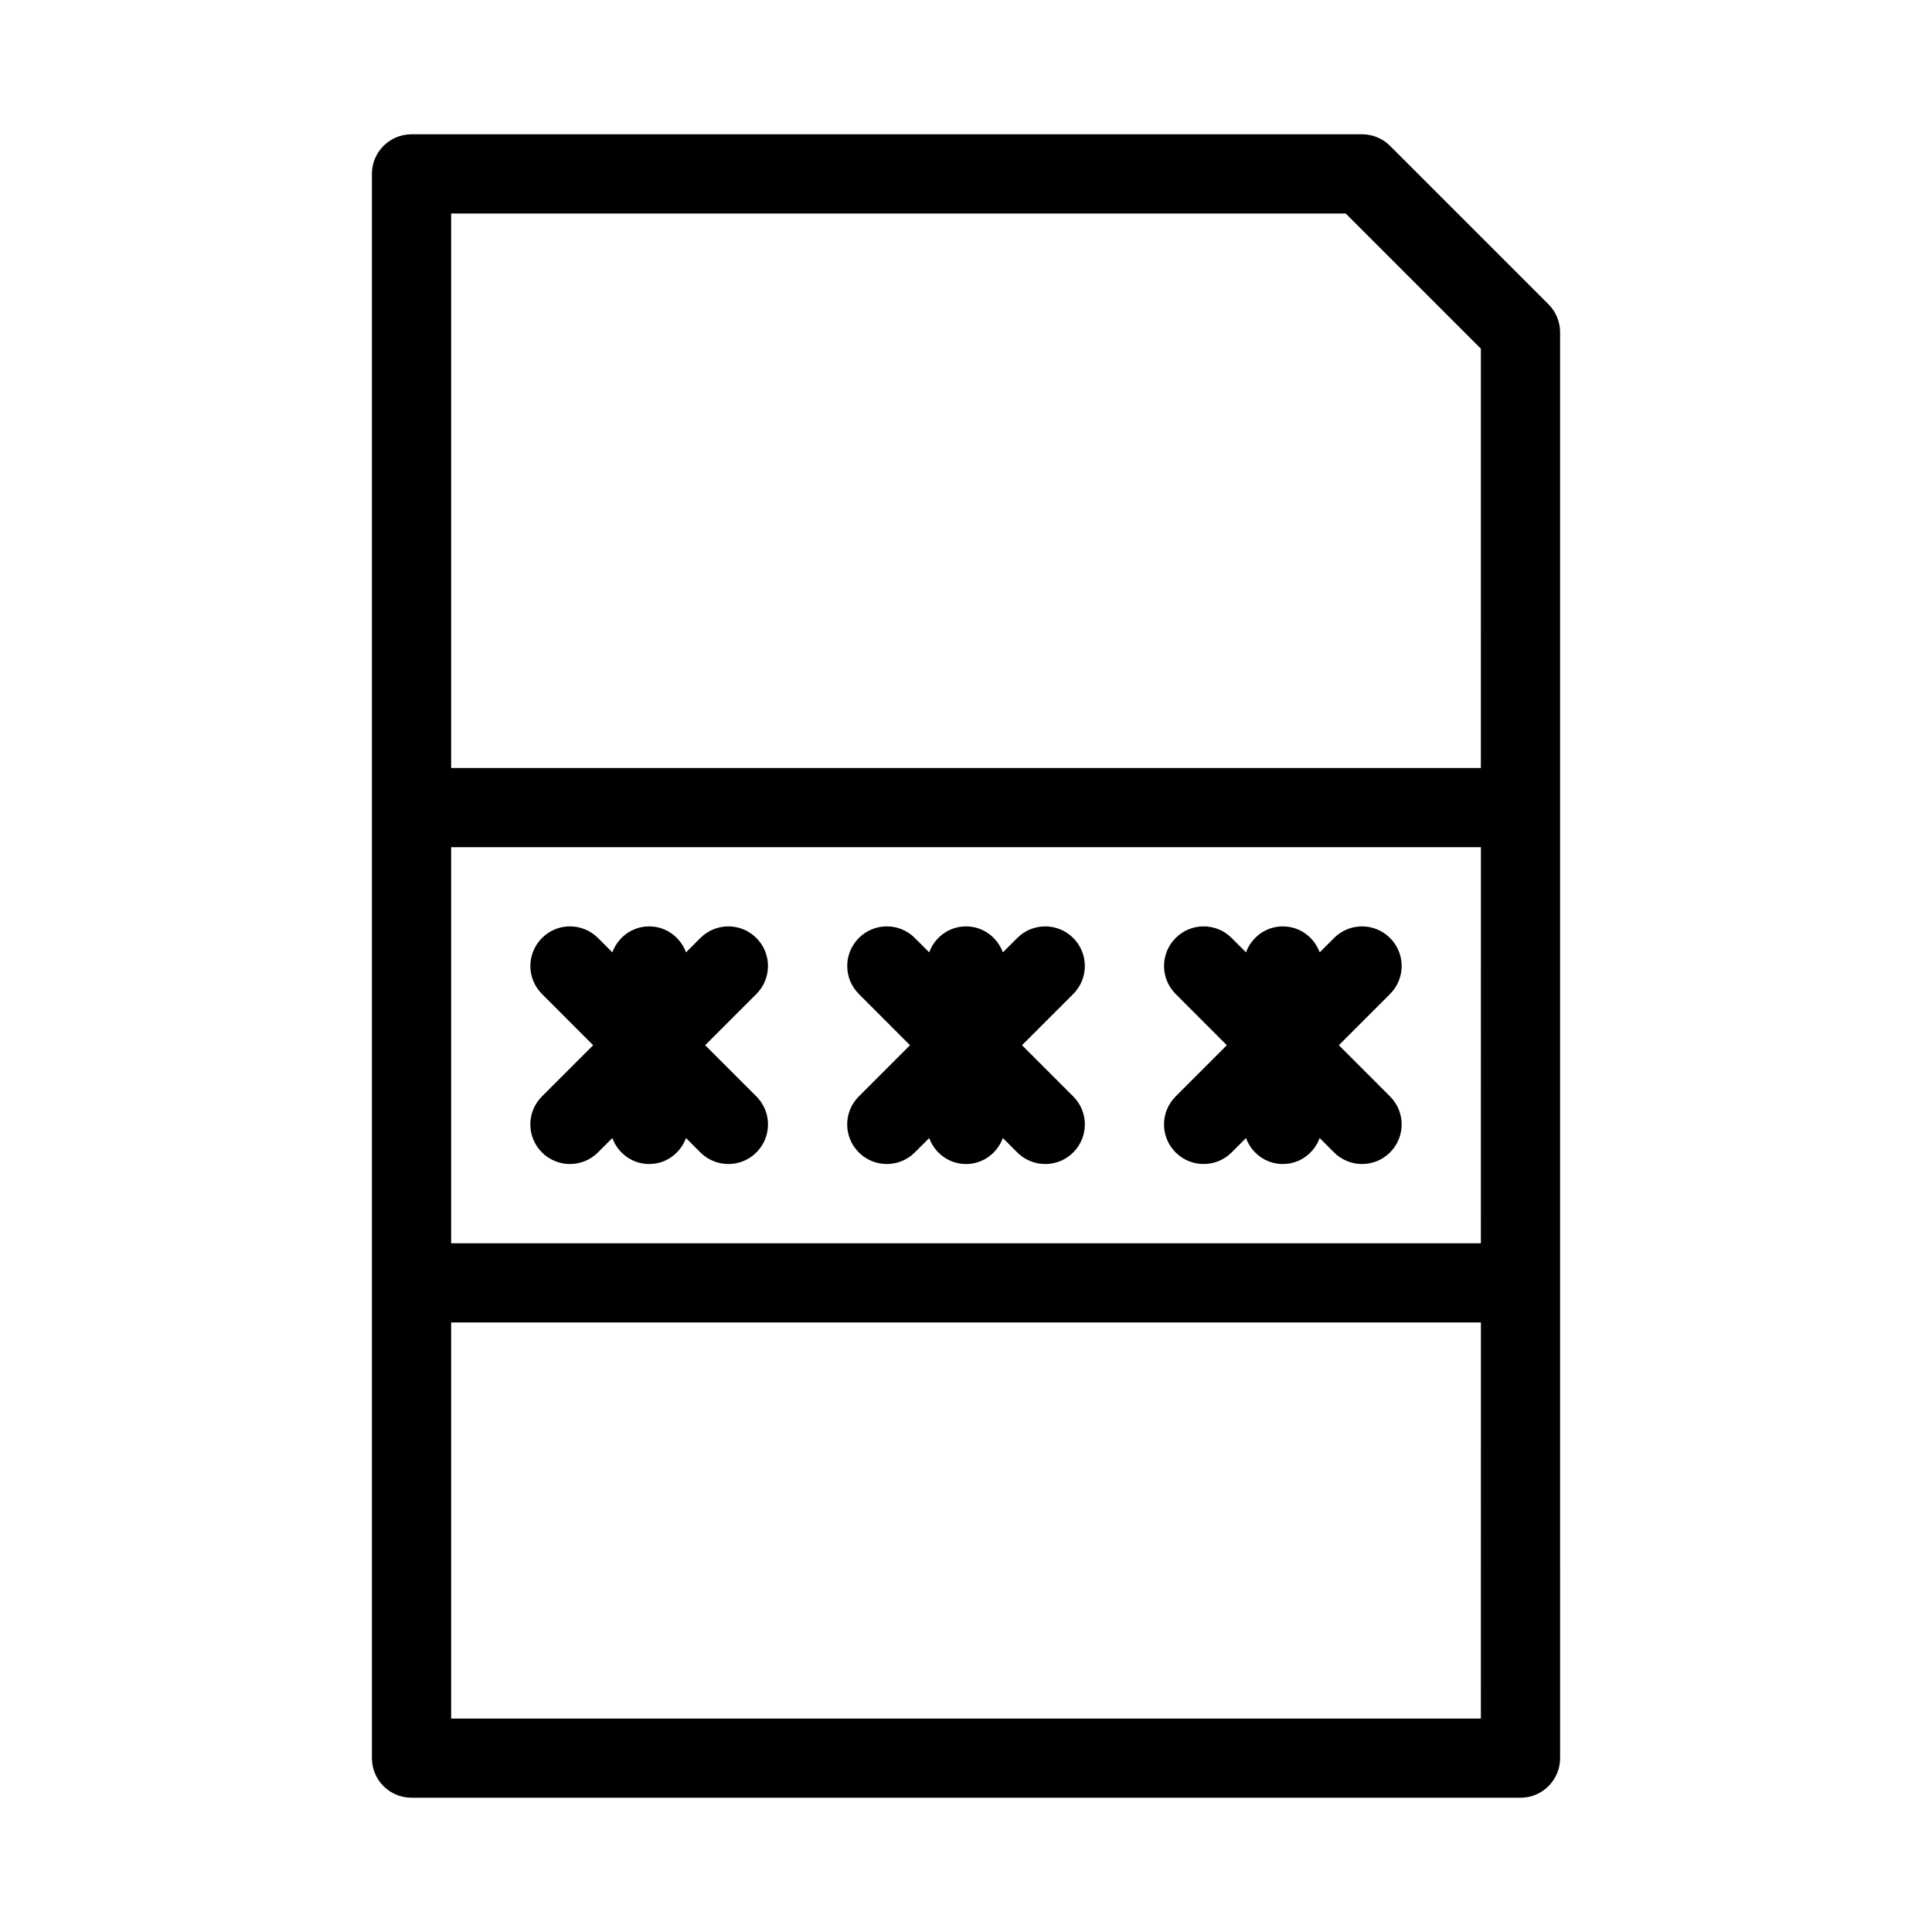
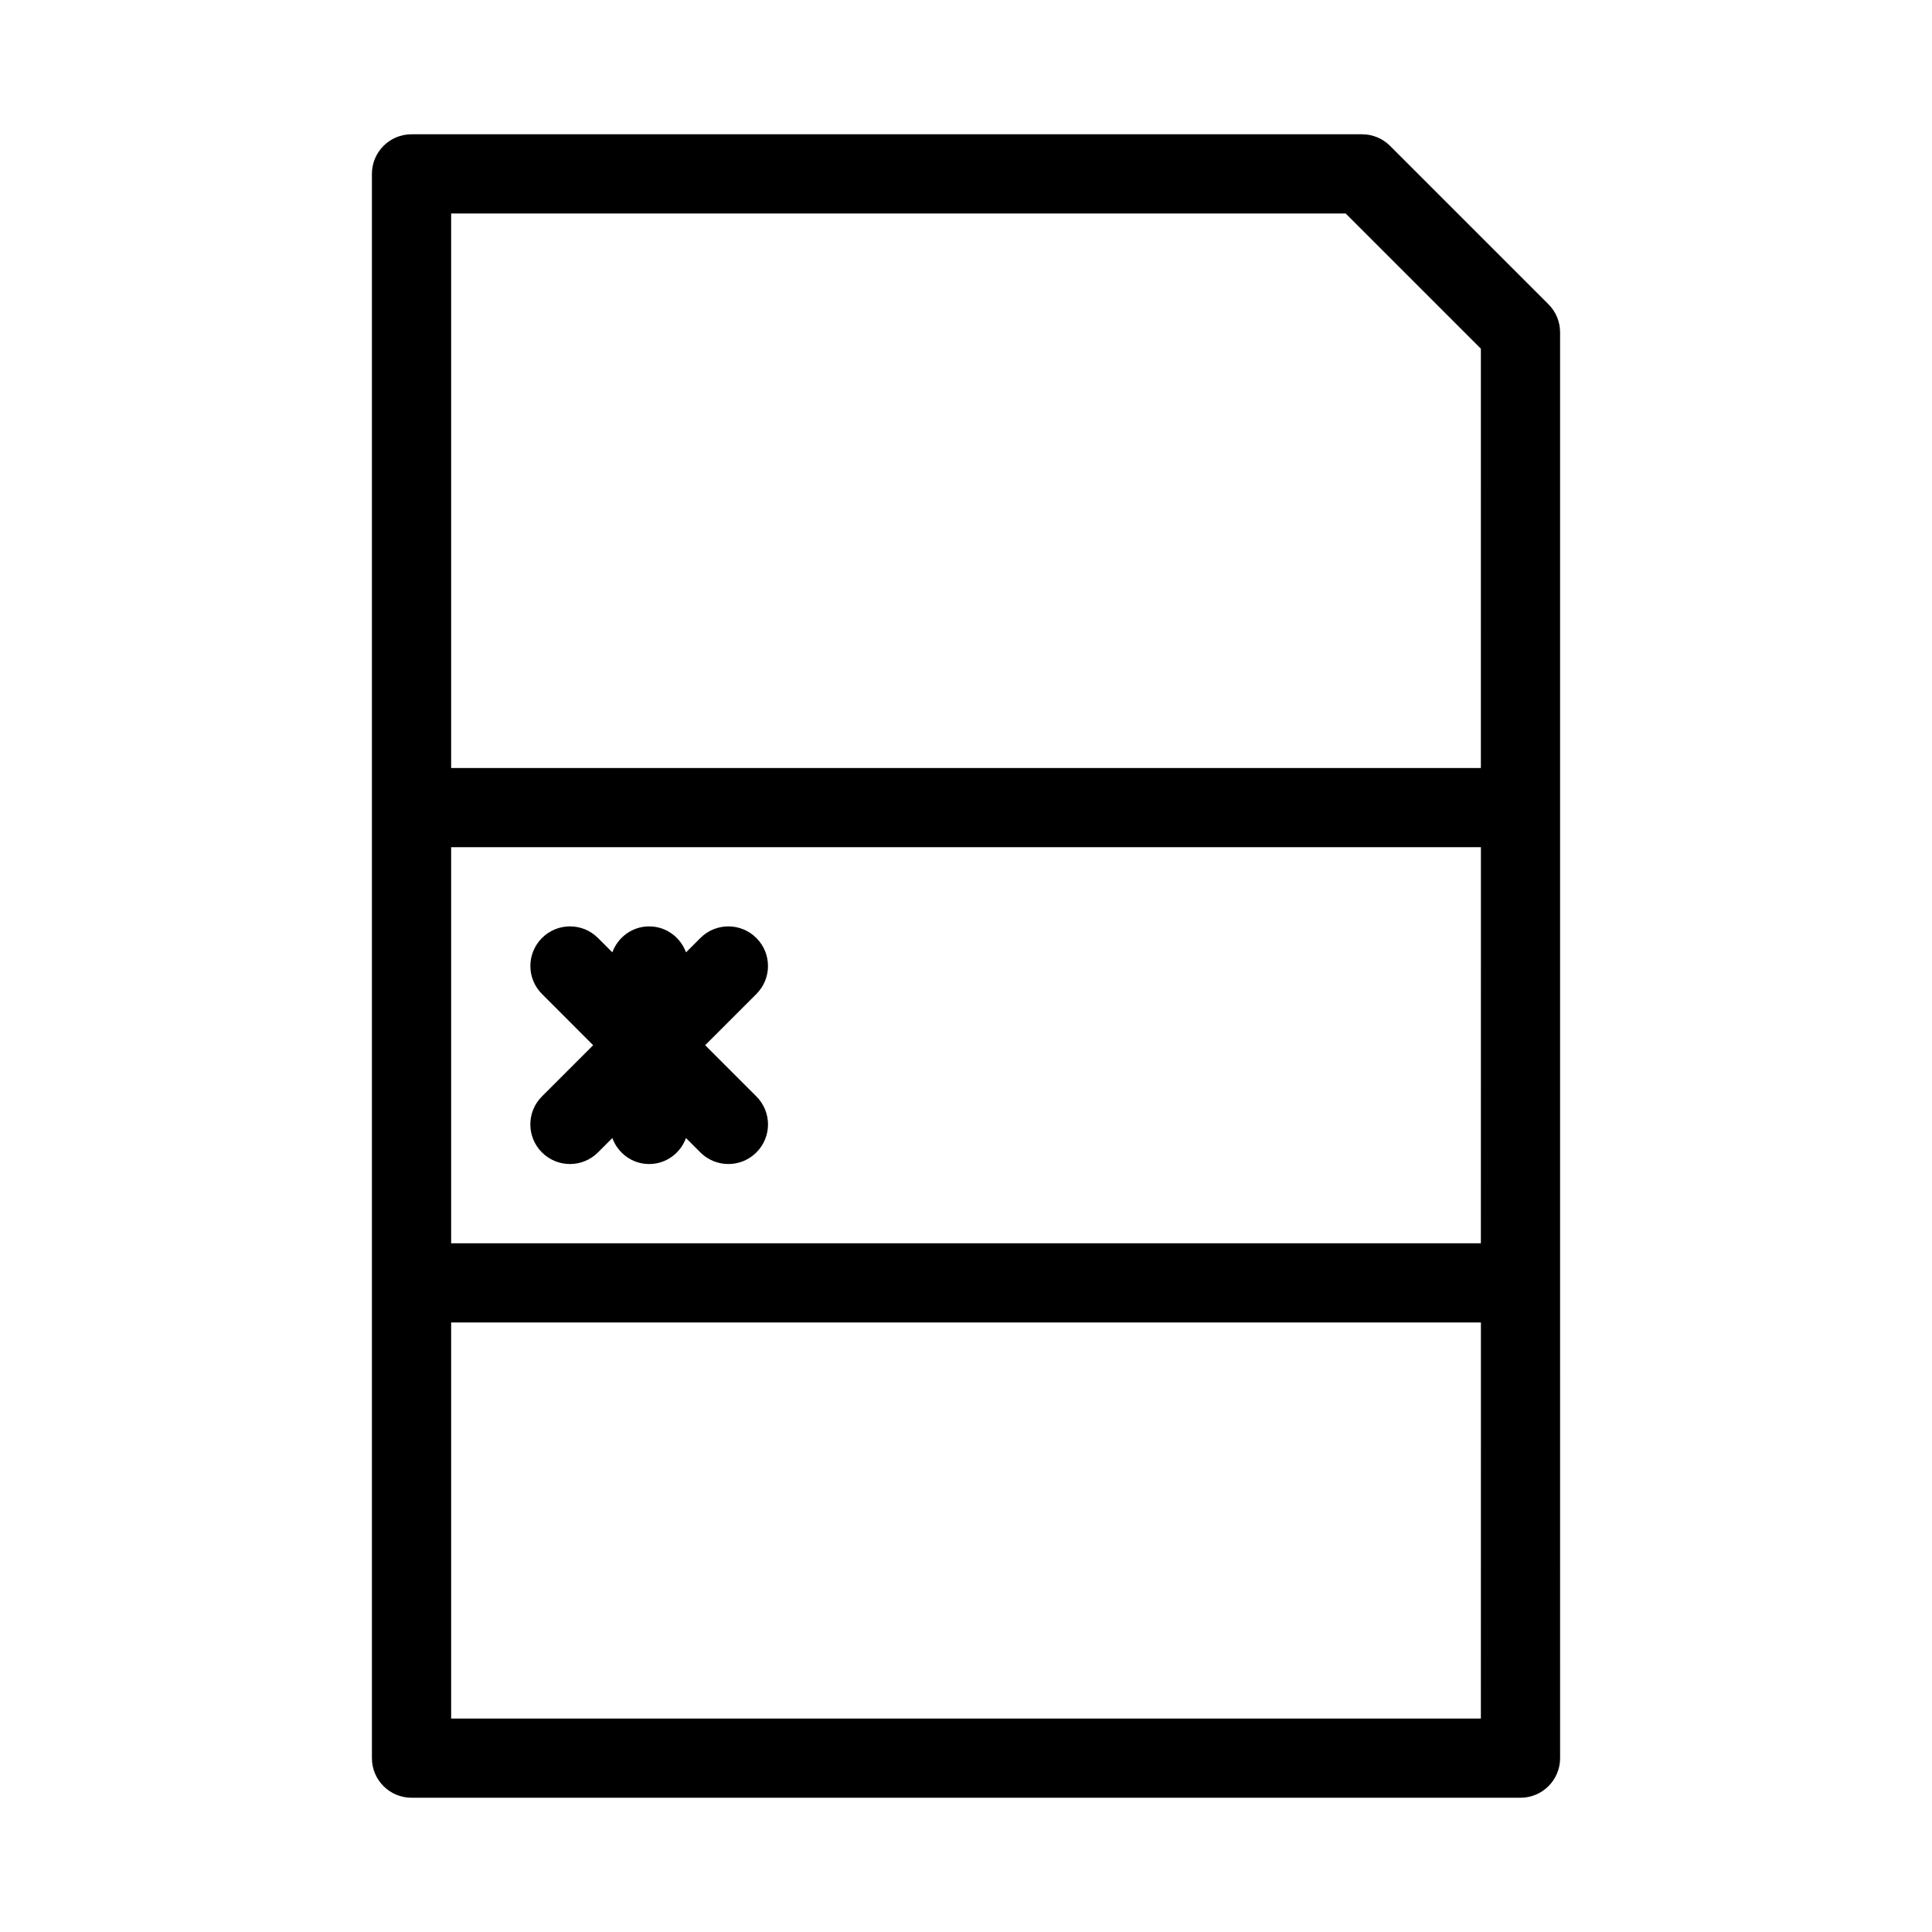
<svg xmlns="http://www.w3.org/2000/svg" fill="#000000" width="800px" height="800px" version="1.1" viewBox="144 144 512 512">
  <g>
    <path d="m512.38 182.66c-1.961-1.973-4.637-3.074-7.422-3.074h-251.9c-5.793 0-10.496 4.691-10.496 10.496v419.84c0 5.805 4.703 10.496 10.496 10.496h293.89c5.793 0 10.496-4.691 10.496-10.496l-0.004-125.96v-251.9c0-2.793-1.102-5.457-3.074-7.422zm24.066 416.77h-272.89v-104.96h272.9zm0-125.95h-272.89v-104.96h272.9zm0-125.95h-272.89v-146.95h237.06l35.832 35.832z" />
    <path d="m287.62 449.4c2.047 2.047 4.734 3.078 7.422 3.078s5.375-1.027 7.422-3.074l3.809-3.809c1.48 4.004 5.246 6.883 9.762 6.883 4.512 0 8.281-2.875 9.762-6.887l3.809 3.809c2.047 2.047 4.734 3.078 7.422 3.078s5.375-1.027 7.422-3.074c4.106-4.106 4.106-10.738 0-14.84l-13.574-13.574 13.57-13.57c4.106-4.106 4.106-10.738 0-14.84-4.106-4.106-10.738-4.106-14.84 0l-3.801 3.801c-1.488-4.004-5.258-6.879-9.77-6.879s-8.281 2.875-9.762 6.875l-3.801-3.801c-4.106-4.106-10.738-4.106-14.84 0-4.106 4.106-4.106 10.738 0 14.84l13.559 13.574-13.57 13.57c-4.106 4.102-4.106 10.738 0 14.84z" />
-     <path d="m371.59 449.4c2.047 2.047 4.734 3.078 7.422 3.078s5.375-1.027 7.422-3.074l3.809-3.809c1.48 4.004 5.246 6.883 9.762 6.883 4.512 0 8.281-2.875 9.762-6.887l3.809 3.809c2.047 2.047 4.734 3.078 7.422 3.078s5.375-1.027 7.422-3.074c4.106-4.106 4.106-10.738 0-14.84l-13.574-13.574 13.57-13.57c4.106-4.106 4.106-10.738 0-14.84-4.106-4.106-10.738-4.106-14.84 0l-3.801 3.801c-1.488-4.004-5.258-6.879-9.77-6.879s-8.281 2.875-9.762 6.875l-3.801-3.801c-4.106-4.106-10.738-4.106-14.84 0-4.106 4.106-4.106 10.738 0 14.84l13.559 13.574-13.57 13.57c-4.106 4.102-4.106 10.738 0 14.84z" />
-     <path d="m455.55 449.4c2.047 2.047 4.734 3.078 7.422 3.078s5.375-1.027 7.422-3.074l3.809-3.809c1.477 4.004 5.246 6.883 9.758 6.883 4.512 0 8.281-2.875 9.762-6.887l3.809 3.809c2.051 2.047 4.738 3.078 7.422 3.078 2.688 0 5.375-1.027 7.422-3.074 4.106-4.106 4.106-10.738 0-14.84l-13.57-13.574 13.57-13.57c4.106-4.106 4.106-10.738 0-14.84-4.106-4.106-10.738-4.106-14.84 0l-3.801 3.801c-1.488-4.004-5.258-6.879-9.773-6.879-4.512 0-8.281 2.875-9.762 6.875l-3.801-3.801c-4.106-4.106-10.738-4.106-14.84 0-4.106 4.106-4.106 10.738 0 14.84l13.562 13.574-13.57 13.57c-4.106 4.102-4.106 10.738 0 14.84z" />
  </g>
</svg>